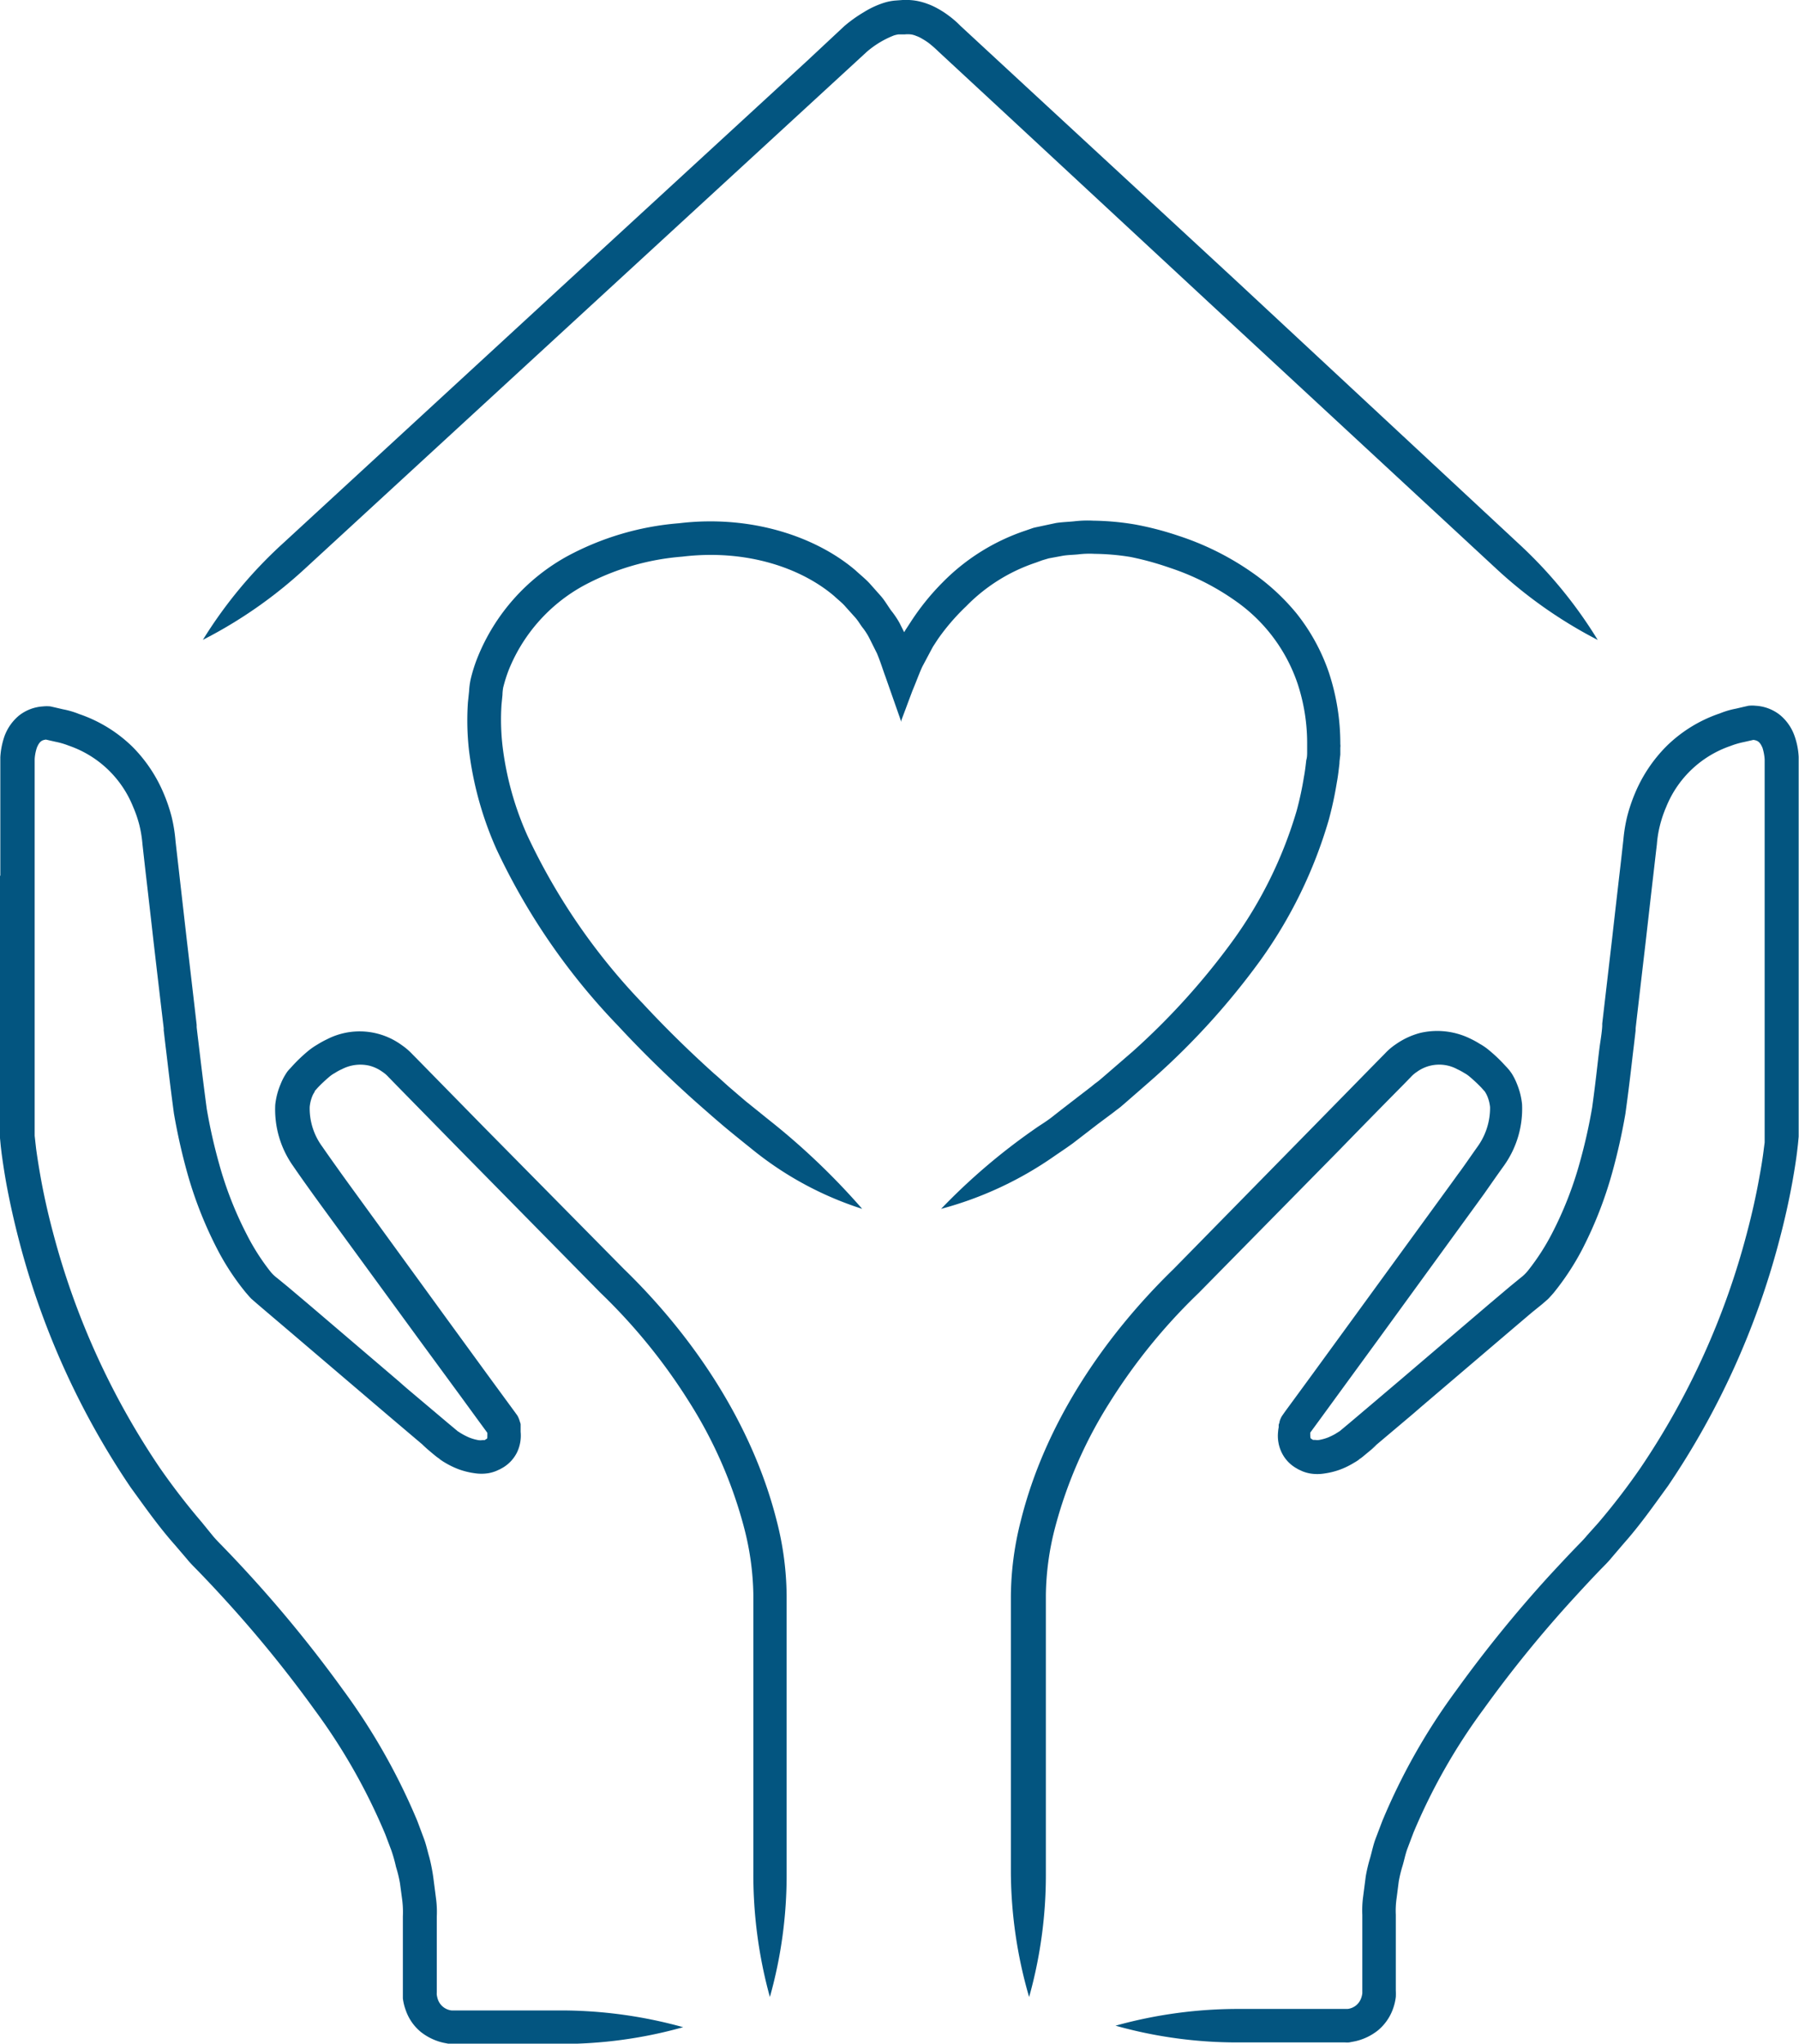
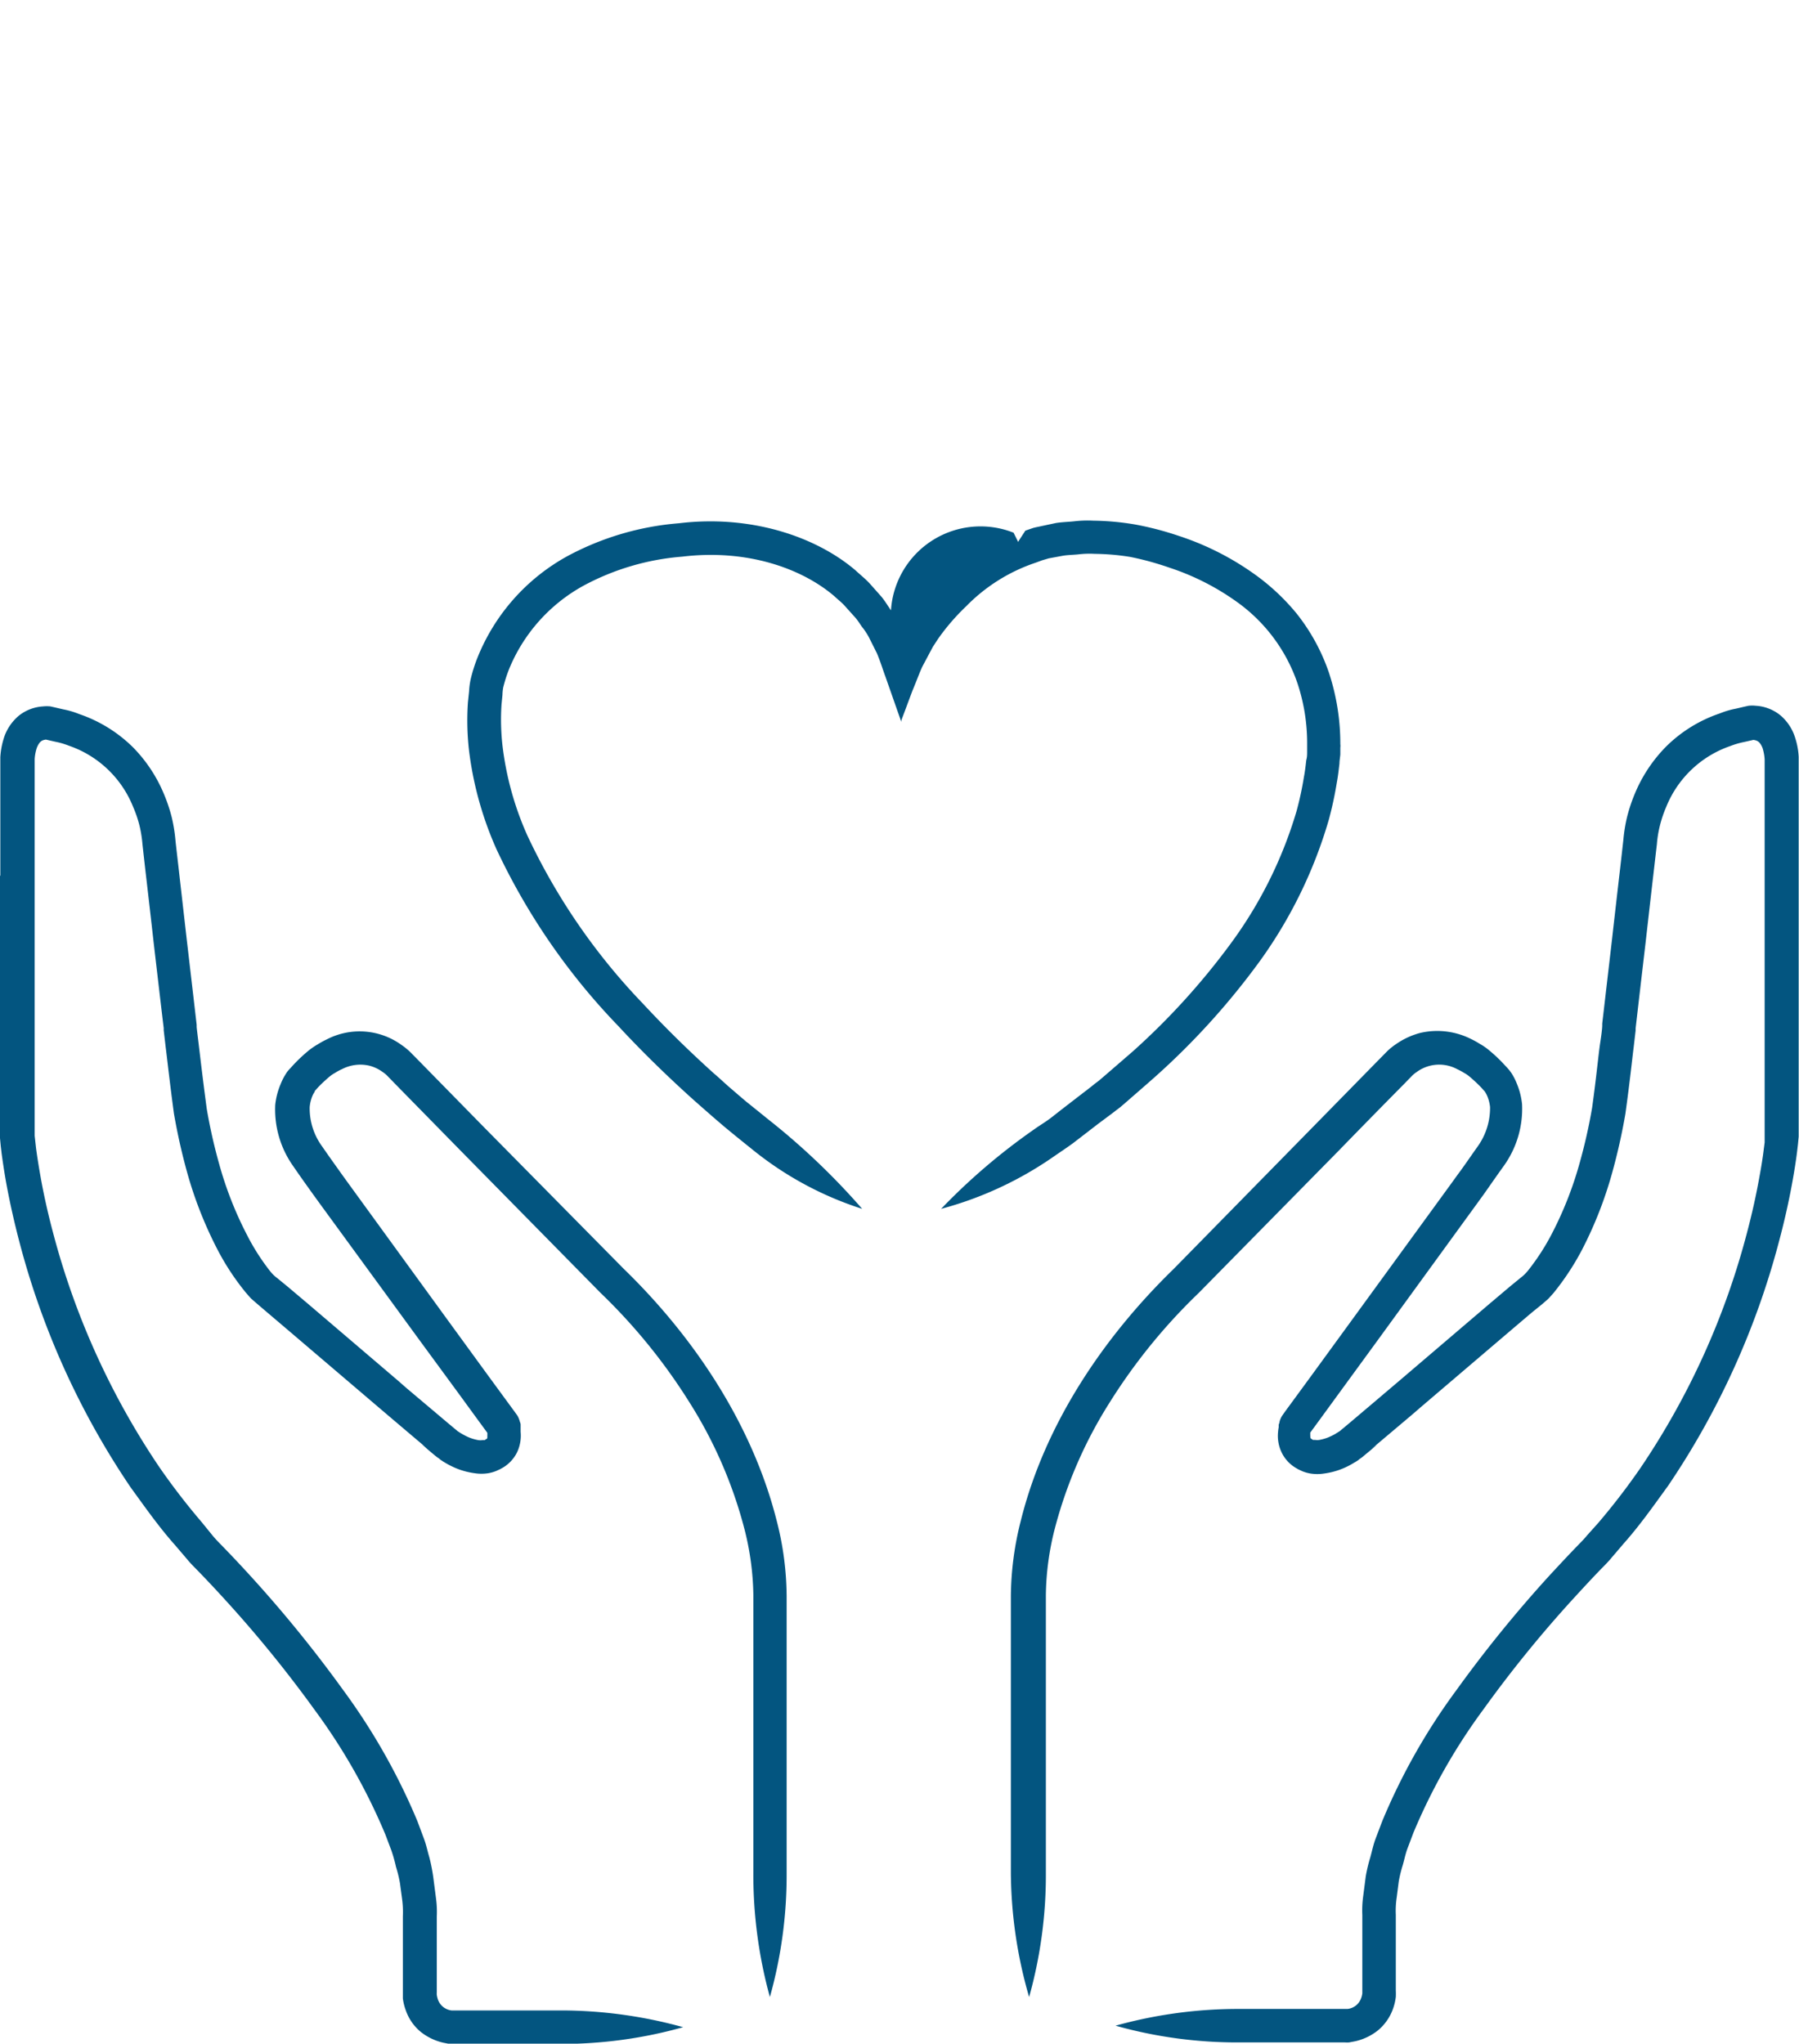
<svg xmlns="http://www.w3.org/2000/svg" width="59.12mm" height="67.15mm" viewBox="0 0 167.59 190.34">
  <defs>
    <style>.cls-1{fill:#035580;}</style>
  </defs>
  <g id="Layer_2" data-name="Layer 2">
    <g id="Layer_1-2" data-name="Layer 1">
-       <path class="cls-1" d="M18.9,59.59a42.49,42.49,0,0,0,9.53-6.65l29.46-27.1L77.29,8l3.48-3.2a8.75,8.75,0,0,1,2.52-1.51,2.94,2.94,0,0,1,.39-.09l.58,0a2.68,2.68,0,0,1,.6,0,1.85,1.85,0,0,1,.49.14,2.68,2.68,0,0,1,.53.25,6.13,6.13,0,0,1,.65.42,11.33,11.33,0,0,1,.93.82l6.13,5.68,19.32,17.93,26.43,24.48a42.62,42.62,0,0,0,9.5,6.68,42,42,0,0,0-7.4-9L115,26,95.62,8.09,89.47,2.4a8.88,8.88,0,0,0-1.08-.94,8.24,8.24,0,0,0-1-.65,6.32,6.32,0,0,0-.94-.44L86.2.28a6.21,6.21,0,0,0-.82-.21A5.82,5.82,0,0,0,84,0l-.67.05a5,5,0,0,0-1,.21,8.2,8.2,0,0,0-1.83.85,13,13,0,0,0-1.84,1.31L75.18,5.67,55.76,23.53,26.32,50.64A42,42,0,0,0,18.9,59.59Z" />
-       <path class="cls-1" d="M80.32,112.59a65.35,65.35,0,0,0-8.33-8c-.57-.45-1.45-1.17-2.49-2l-.82-.7-.51-.44c-.56-.47-1.1-1-1.66-1.47-2.22-2-4.46-4.18-6.62-6.51A58.17,58.17,0,0,1,49.13,77.82a28.69,28.69,0,0,1-2.31-8.3,21.43,21.43,0,0,1-.1-3.9l.09-.92c0-.27.06-.69.09-.76a13.41,13.41,0,0,1,.51-1.59,15.61,15.61,0,0,1,6.94-7.8,23.22,23.22,0,0,1,9.21-2.71c6.06-.73,11.16,1.11,14.16,3.68.36.34.75.63,1.06,1l.9,1c.29.33.49.71.73,1a6,6,0,0,1,.62,1l.66,1.32c.32.75.56,1.55.81,2.22l1.33,3.79.13.39,0,0,0,0,0-.12.08-.23.34-.9c.22-.6.43-1.15.62-1.66.38-.9.69-1.77.94-2.28l.75-1.41.22-.41.47-.72A20.17,20.17,0,0,1,90,56.47a16.25,16.25,0,0,1,6.49-4.07l.6-.22L97.7,52,99,51.76c.46-.08.95-.08,1.44-.13a8.69,8.69,0,0,1,1.54-.05,21.84,21.84,0,0,1,3.33.29,27.63,27.63,0,0,1,3.64,1h0a23.18,23.18,0,0,1,6.14,3.09,15.42,15.42,0,0,1,5.78,7.68,17.68,17.68,0,0,1,.9,5.69c0,.07,0,0,0,.08v.19l0,.4c0,.27,0,.53-.08.79-.06.52-.12,1.05-.22,1.57a30.25,30.25,0,0,1-.68,3.16,39.75,39.75,0,0,1-6,12.17,65.76,65.76,0,0,1-9.28,10.25L103,100.11l-.63.54-.4.3-.33.27-1.3,1c-.84.65-1.6,1.23-2.24,1.74s-1.24.85-1.64,1.14a57.83,57.83,0,0,0-8.79,7.49,33.51,33.51,0,0,0,10.59-4.94c.42-.29,1-.67,1.69-1.17l2.31-1.78,1.34-1,.35-.27.41-.31.65-.56c.87-.76,1.75-1.52,2.63-2.3a68.43,68.43,0,0,0,9.74-10.77,43,43,0,0,0,6.41-13.15,34,34,0,0,0,.75-3.49c.11-.58.17-1.16.24-1.74,0-.28.06-.57.08-.85l0-.42v-.21a1.26,1.26,0,0,0,0-.33,21.06,21.06,0,0,0-1.07-6.68,18.35,18.35,0,0,0-3-5.48,20.37,20.37,0,0,0-4-3.72,26,26,0,0,0-7-3.52h0a28.92,28.92,0,0,0-4.08-1.06,25.16,25.16,0,0,0-3.86-.35,10.65,10.65,0,0,0-1.79.06c-.58.06-1.15.07-1.7.16L97,49c-.26.06-.51.1-.76.17l-.72.25a19.5,19.5,0,0,0-7.73,4.84,22.76,22.76,0,0,0-2.89,3.57l-.58.89-.09.16v0h0l-.13-.26-.3-.6A8.36,8.36,0,0,0,83,56.84c-.29-.41-.55-.86-.89-1.27L81,54.32c-.39-.42-.85-.78-1.3-1.2C76.05,50,70,47.92,63.26,48.73a26.32,26.32,0,0,0-10.45,3.09A18.75,18.75,0,0,0,44.5,61.2a14.34,14.34,0,0,0-.64,2,6.85,6.85,0,0,0-.16,1.16l-.11,1.06a24.8,24.8,0,0,0,.1,4.46,32.15,32.15,0,0,0,2.56,9.21A60.9,60.9,0,0,0,57.58,95.54c2.24,2.42,4.55,4.66,6.83,6.72.57.51,1.13,1,1.7,1.5l.53.46.83.71c1.08.9,2,1.63,2.57,2.09A31.46,31.46,0,0,0,80.32,112.59Z" />
+       <path class="cls-1" d="M80.32,112.59a65.35,65.35,0,0,0-8.33-8c-.57-.45-1.45-1.17-2.49-2l-.82-.7-.51-.44c-.56-.47-1.1-1-1.66-1.47-2.22-2-4.46-4.18-6.62-6.51A58.17,58.17,0,0,1,49.13,77.82a28.69,28.69,0,0,1-2.31-8.3,21.43,21.43,0,0,1-.1-3.9l.09-.92c0-.27.06-.69.09-.76a13.41,13.41,0,0,1,.51-1.59,15.61,15.61,0,0,1,6.94-7.8,23.22,23.22,0,0,1,9.21-2.71c6.06-.73,11.16,1.11,14.16,3.68.36.34.75.63,1.06,1l.9,1c.29.33.49.71.73,1a6,6,0,0,1,.62,1l.66,1.32c.32.75.56,1.55.81,2.22l1.33,3.79.13.39,0,0,0,0,0-.12.08-.23.34-.9c.22-.6.43-1.15.62-1.66.38-.9.69-1.77.94-2.28l.75-1.41.22-.41.47-.72A20.17,20.17,0,0,1,90,56.47a16.25,16.25,0,0,1,6.49-4.07l.6-.22L97.7,52,99,51.76c.46-.08.95-.08,1.44-.13a8.69,8.69,0,0,1,1.54-.05,21.84,21.84,0,0,1,3.33.29,27.63,27.63,0,0,1,3.64,1h0a23.18,23.18,0,0,1,6.14,3.09,15.42,15.42,0,0,1,5.78,7.68,17.68,17.68,0,0,1,.9,5.69c0,.07,0,0,0,.08v.19l0,.4c0,.27,0,.53-.08.79-.06.52-.12,1.05-.22,1.57a30.25,30.25,0,0,1-.68,3.16,39.75,39.75,0,0,1-6,12.17,65.76,65.76,0,0,1-9.28,10.25L103,100.11l-.63.54-.4.3-.33.27-1.3,1c-.84.65-1.6,1.23-2.24,1.74s-1.24.85-1.64,1.14a57.83,57.83,0,0,0-8.79,7.49,33.51,33.51,0,0,0,10.59-4.94c.42-.29,1-.67,1.69-1.17l2.31-1.78,1.34-1,.35-.27.41-.31.65-.56c.87-.76,1.75-1.52,2.63-2.3a68.43,68.43,0,0,0,9.74-10.77,43,43,0,0,0,6.41-13.15,34,34,0,0,0,.75-3.49c.11-.58.17-1.16.24-1.74,0-.28.06-.57.08-.85l0-.42v-.21a1.26,1.26,0,0,0,0-.33,21.06,21.06,0,0,0-1.07-6.68,18.35,18.35,0,0,0-3-5.48,20.37,20.37,0,0,0-4-3.72,26,26,0,0,0-7-3.52h0a28.92,28.92,0,0,0-4.08-1.06,25.16,25.16,0,0,0-3.86-.35,10.65,10.65,0,0,0-1.79.06c-.58.06-1.15.07-1.7.16L97,49c-.26.06-.51.1-.76.17l-.72.25l-.58.89-.09.16v0h0l-.13-.26-.3-.6A8.36,8.36,0,0,0,83,56.84c-.29-.41-.55-.86-.89-1.27L81,54.32c-.39-.42-.85-.78-1.3-1.2C76.05,50,70,47.92,63.26,48.73a26.32,26.32,0,0,0-10.45,3.09A18.75,18.75,0,0,0,44.5,61.2a14.34,14.34,0,0,0-.64,2,6.85,6.85,0,0,0-.16,1.16l-.11,1.06a24.8,24.8,0,0,0,.1,4.46,32.15,32.15,0,0,0,2.56,9.21A60.9,60.9,0,0,0,57.58,95.54c2.24,2.42,4.55,4.66,6.83,6.72.57.51,1.13,1,1.7,1.5l.53.46.83.71c1.08.9,2,1.63,2.57,2.09A31.46,31.46,0,0,0,80.32,112.59Z" />
      <path class="cls-1" d="M95.87,186a42.1,42.1,0,0,0,1.56-11.54c0-1.39,0-3.91,0-6.91v-19a26.05,26.05,0,0,1,.82-6.13,41.56,41.56,0,0,1,5.15-11.84,53.45,53.45,0,0,1,8.27-10.16h0l13.06-13.27c2.07-2.13,4.08-4.18,6-6.12l.72-.74a2.87,2.87,0,0,1,.53-.45,3.54,3.54,0,0,1,3.79-.25,5.61,5.61,0,0,1,.63.34,3,3,0,0,1,.51.35,14.38,14.38,0,0,1,1.07,1l.25.28.06.06h0l.05.07a2.73,2.73,0,0,1,.22.42,3.65,3.65,0,0,1,.25,1,6.17,6.17,0,0,1-1.17,3.69c-.71,1-1.39,2-1.81,2.55l-.65.9h0L126,122.86l-3.84,5.27-1.67,2.28-.77,1.05-.28.4a1.92,1.92,0,0,0-.24.55c0,.1-.06.2-.08.3l0,.22a3.47,3.47,0,0,0-.06.45,3.56,3.56,0,0,0,.33,1.89,3.36,3.36,0,0,0,1.28,1.42l.29.17.37.17a3.59,3.59,0,0,0,.74.21,4.07,4.07,0,0,0,1.29,0,7.07,7.07,0,0,0,2.78-1l.43-.27a9,9,0,0,1-1.8.93,9.35,9.35,0,0,0,1.9-1h0l-.29.15h0l.12-.06.23-.15a3.17,3.17,0,0,0,.31-.24l.29-.24.47-.39c.52-.44.63-.54-.06,0h0c3.12-2.63,6-5.06,3.78-3.2h0l9.15-7.8,2-1.7,1-.81.54-.47c.23-.24.35-.38.51-.56a24.37,24.37,0,0,0,2.64-4,37.3,37.3,0,0,0,2.82-7.18,56.09,56.09,0,0,0,1.24-5.53c.43-3.13.62-5,.77-6.2l.18-1.54h0l0-.2s.2-1.76.93-8c.18-1.58.39-3.43.64-5.61.13-1.09.26-2.27.41-3.53a10.37,10.37,0,0,1,.28-1.74,11.27,11.27,0,0,1,.59-1.75,9.92,9.92,0,0,1,6-5.68,7.46,7.46,0,0,1,1.19-.35l.62-.14.31-.07h0c.38.05.61.17.85.74a4.52,4.52,0,0,1,.2,1.08c0,.21,0,.43,0,.66s0,.56,0,.85v3.33c0,.78,0,1.67,0,6h0c0,3.21,0,7.88,0,13.64,0,2.89,0,6,0,9.43v1.21l0,.55-.08.62c-.1.83-.24,1.69-.4,2.55q-.46,2.59-1.18,5.3a71.18,71.18,0,0,1-9.92,21.87,63.4,63.4,0,0,1-3.92,5.1L147.85,143c-.35.43-.71.77-1.12,1.2-.79.82-1.56,1.65-2.34,2.49a119.72,119.72,0,0,0-8.71,10.72,57.84,57.84,0,0,0-6.91,12.2l-.63,1.66c-.21.56-.33,1.16-.49,1.73a14.55,14.55,0,0,0-.42,1.76l-.24,1.86a9.53,9.53,0,0,0-.08,1.74v7.06c0,.08,0,.16,0,.24a2,2,0,0,1-.11.45,1.52,1.52,0,0,1-1.26,1l-.22,0h-9.88a42.67,42.67,0,0,0-11.52,1.56,41.9,41.9,0,0,0,11.52,1.56h9.86a2.62,2.62,0,0,0,.38,0l.57-.11a5.24,5.24,0,0,0,2.1-1,4.62,4.62,0,0,0,1.41-2,5,5,0,0,0,.27-1.13,5.85,5.85,0,0,0,0-.59v-7.05a8.2,8.2,0,0,1,.08-1.6l.19-1.49a12,12,0,0,1,.37-1.52c.15-.51.24-1,.43-1.53l.57-1.51a55.19,55.19,0,0,1,6.55-11.53,113.67,113.67,0,0,1,8.48-10.42c.75-.82,1.5-1.63,2.27-2.43.36-.38.82-.81,1.17-1.25l1.12-1.31c1.53-1.72,2.82-3.57,4.13-5.37a74.29,74.29,0,0,0,10.36-22.85q.75-2.82,1.24-5.55c.16-.91.31-1.81.42-2.71l.08-.68.07-.74V81.53h0v-6c0-1.14,0-2.25,0-3.33v-.76c0-.31,0-.62,0-.94a6.84,6.84,0,0,0-.4-2,4.43,4.43,0,0,0-1.34-1.91,4,4,0,0,0-2.25-.86,3.19,3.19,0,0,0-.69,0l-.4.09-.77.18a7.73,7.73,0,0,0-1.49.44,13,13,0,0,0-5,3.08,13.7,13.7,0,0,0-2.89,4.32,15.28,15.28,0,0,0-.75,2.22,14.59,14.59,0,0,0-.35,2.14c-.14,1.26-.27,2.43-.4,3.52-.25,2.18-.46,4-.64,5.61-.73,6.28-.93,8-.93,8l0,.2h0s0,.36-.18,1.53-.35,3.14-.76,6.09a50.22,50.22,0,0,1-1.16,5.15,33.88,33.88,0,0,1-2.58,6.58,21.15,21.15,0,0,1-2.26,3.49,4,4,0,0,1-.69.66l-1,.82-2,1.69-9.14,7.8h0c2.18-1.86-.67.57-3.77,3.19h0c.68-.57.57-.48,0,0l-.91.76a7.13,7.13,0,0,1-1.25.66,5.49,5.49,0,0,0,1.17-.62c.14-.08,0,0-.3.2a4.43,4.43,0,0,1-1.52.58,1.27,1.27,0,0,1-.39,0l-.14,0-.06,0-.13-.08c-.1-.09-.12,0-.13-.39,0,0,0-.09,0-.14a.56.56,0,0,1,0-.07h0l.08-.11.77-1.05,1.67-2.29,3.84-5.26,9.16-12.6h0l.66-.91c.44-.62,1-1.44,1.89-2.68a9.11,9.11,0,0,0,1.66-5.69,6.72,6.72,0,0,0-.48-1.9,5.51,5.51,0,0,0-.51-1l-.19-.26-.13-.15-.07-.08-.3-.32a13.82,13.82,0,0,0-1.34-1.27,5.41,5.41,0,0,0-.9-.63,8.64,8.64,0,0,0-.91-.5,7,7,0,0,0-4.65-.53,7.09,7.09,0,0,0-2.28,1.06,5.64,5.64,0,0,0-1,.85l-.7.71-6,6.12-13,13.25h0c-6.51,6.33-12,14.43-14.24,23.47a29.05,29.05,0,0,0-.92,7q0,3.28,0,6.5V167.6c0,3,0,5.5,0,6.89A42.32,42.32,0,0,0,95.87,186Z" />
      <path class="cls-1" d="M71.72,186a41.93,41.93,0,0,0,1.56-11.51c0-1.39,0-3.9,0-6.89V155.16c0-2.14,0-4.31,0-6.5a28.56,28.56,0,0,0-.92-7c-2.27-9-7.72-17.14-14.24-23.47h0L45.1,105l-6-6.12-.7-.71a6.1,6.1,0,0,0-1-.85,6.65,6.65,0,0,0-6.93-.53,8.64,8.64,0,0,0-.91.5,6.39,6.39,0,0,0-.9.63,15.08,15.08,0,0,0-1.34,1.27l-.29.32-.08.08-.13.15a2.5,2.5,0,0,0-.18.26,5.51,5.51,0,0,0-.51,1,6.75,6.75,0,0,0-.49,1.9,9.11,9.11,0,0,0,1.66,5.69c.85,1.24,1.45,2.06,1.89,2.68l.66.91h0L39,124.71,42.88,130l1.67,2.29.77,1.05.08.11h0a.56.56,0,0,1,0,.07.68.68,0,0,1,0,.14c0,.38,0,.3-.13.39l-.12.08-.06,0-.15,0a1.21,1.21,0,0,1-.38,0,4.35,4.35,0,0,1-1.52-.58c-.34-.21-.45-.28-.31-.2a5.49,5.49,0,0,0,1.17.62,7.13,7.13,0,0,1-1.25-.66l-.91-.76c-.52-.44-.63-.53,0,0h0c-3.1-2.62-5.94-5-3.76-3.19h0l-9.14-7.8-2-1.69-1-.82a3.58,3.58,0,0,1-.68-.66A20.59,20.59,0,0,1,23,115a33.88,33.88,0,0,1-2.58-6.58,50.22,50.22,0,0,1-1.16-5.15c-.4-3-.62-4.94-.76-6.09s-.18-1.5-.18-1.53h0l0-.2s-.2-1.76-.93-8c-.18-1.57-.39-3.43-.64-5.61-.12-1.09-.26-2.26-.4-3.52A14.59,14.59,0,0,0,16,76.12a15.28,15.28,0,0,0-.75-2.22,13.66,13.66,0,0,0-2.88-4.32,13.16,13.16,0,0,0-5-3.08,7.82,7.82,0,0,0-1.5-.44l-.77-.18-.4-.09a3.19,3.19,0,0,0-.69,0,4,4,0,0,0-2.25.86A4.52,4.52,0,0,0,.43,68.53a7.19,7.19,0,0,0-.4,2c0,.32,0,.63,0,.94v.76c0,1.08,0,2.19,0,3.33v6H0V95.17c0,2.89,0,6,0,9.43V106l.07.74.08.68c.12.9.26,1.8.42,2.71q.5,2.73,1.24,5.55a74.29,74.29,0,0,0,10.36,22.85c1.31,1.8,2.6,3.65,4.13,5.37l1.12,1.31c.35.44.81.87,1.17,1.25q1.16,1.2,2.28,2.43a115.36,115.36,0,0,1,8.48,10.42,55.59,55.59,0,0,1,6.54,11.53l.57,1.51a13.93,13.93,0,0,1,.43,1.53,12,12,0,0,1,.37,1.52l.2,1.49a9.11,9.11,0,0,1,.07,1.6v7.05c0,.2,0,.39,0,.59a5,5,0,0,0,.28,1.13,4.51,4.51,0,0,0,1.4,2,5.3,5.3,0,0,0,2.1,1l.57.11a2.62,2.62,0,0,0,.38,0h9.86a41.9,41.9,0,0,0,11.52-1.56,42.67,42.67,0,0,0-11.52-1.56H42.29l-.23,0a1.54,1.54,0,0,1-1.26-1,2.69,2.69,0,0,1-.11-.45,1.93,1.93,0,0,1,0-.24v-7.06a9.53,9.53,0,0,0-.08-1.74l-.24-1.86A16.7,16.7,0,0,0,40,173c-.17-.57-.29-1.17-.5-1.73l-.62-1.66a58.73,58.73,0,0,0-6.91-12.2,119.82,119.82,0,0,0-8.72-10.72q-1.15-1.26-2.34-2.49c-.41-.43-.77-.77-1.12-1.2l-1-1.23a63.53,63.53,0,0,1-3.93-5.1,71.42,71.42,0,0,1-9.92-21.87q-.72-2.7-1.18-5.3c-.15-.86-.29-1.72-.4-2.55l-.07-.62-.06-.55V81.53h0V71.36c0-.23,0-.45,0-.66a4.06,4.06,0,0,1,.21-1.08c.24-.57.46-.69.84-.74h0l.3.07.62.14a6.89,6.89,0,0,1,1.19.35,9.92,9.92,0,0,1,6,5.68,11.33,11.33,0,0,1,.6,1.75,11.5,11.5,0,0,1,.28,1.74c.14,1.26.27,2.44.4,3.53.25,2.18.46,4,.64,5.61.73,6.28.94,8,.94,8l0,.2h0l.18,1.54c.15,1.18.35,3.07.77,6.2a56.09,56.09,0,0,0,1.24,5.53,37.4,37.4,0,0,0,2.83,7.18,23.16,23.16,0,0,0,2.64,4c.16.18.27.32.5.56l.54.47.95.81,2,1.7,9.15,7.8h0c-2.18-1.86.66.57,3.78,3.2h0c-.69-.58-.58-.48-.05,0l.46.39.29.24s.17.14.32.24l.23.15.11.06h0c.26.14-.36-.19-.3-.15h0a9.44,9.44,0,0,0,1.91,1,8.39,8.39,0,0,1-1.8-.93l.42.27a7.14,7.14,0,0,0,2.78,1,4.13,4.13,0,0,0,1.3,0,3.69,3.69,0,0,0,.73-.21l.37-.17.3-.17a3.42,3.42,0,0,0,1.28-1.42,3.64,3.64,0,0,0,.32-1.89c0-.15,0-.3,0-.45l0-.22c0-.1-.05-.2-.08-.3a2.21,2.21,0,0,0-.23-.55l-.29-.4-.77-1.05-1.67-2.28-3.84-5.27-9.15-12.59h0l-.65-.9c-.41-.58-1.09-1.52-1.8-2.55a6,6,0,0,1-1.17-3.69,3.63,3.63,0,0,1,.24-1,2.08,2.08,0,0,1,.23-.42l0-.07h0l.06-.06.25-.28a14.38,14.38,0,0,1,1.07-1,3.13,3.13,0,0,1,.52-.35,4.28,4.28,0,0,1,.63-.34,3.72,3.72,0,0,1,2.54-.33,3.6,3.6,0,0,1,1.24.58,2.87,2.87,0,0,1,.53.45l.72.74,6,6.12,13.06,13.27h0a53.39,53.39,0,0,1,8.26,10.16,41.56,41.56,0,0,1,5.15,11.84,26.08,26.08,0,0,1,.83,6.13q0,3.28,0,6.5v12.47c0,3,0,5.52,0,6.91A42.88,42.88,0,0,0,71.72,186Z" />
    </g>
  </g>
</svg>